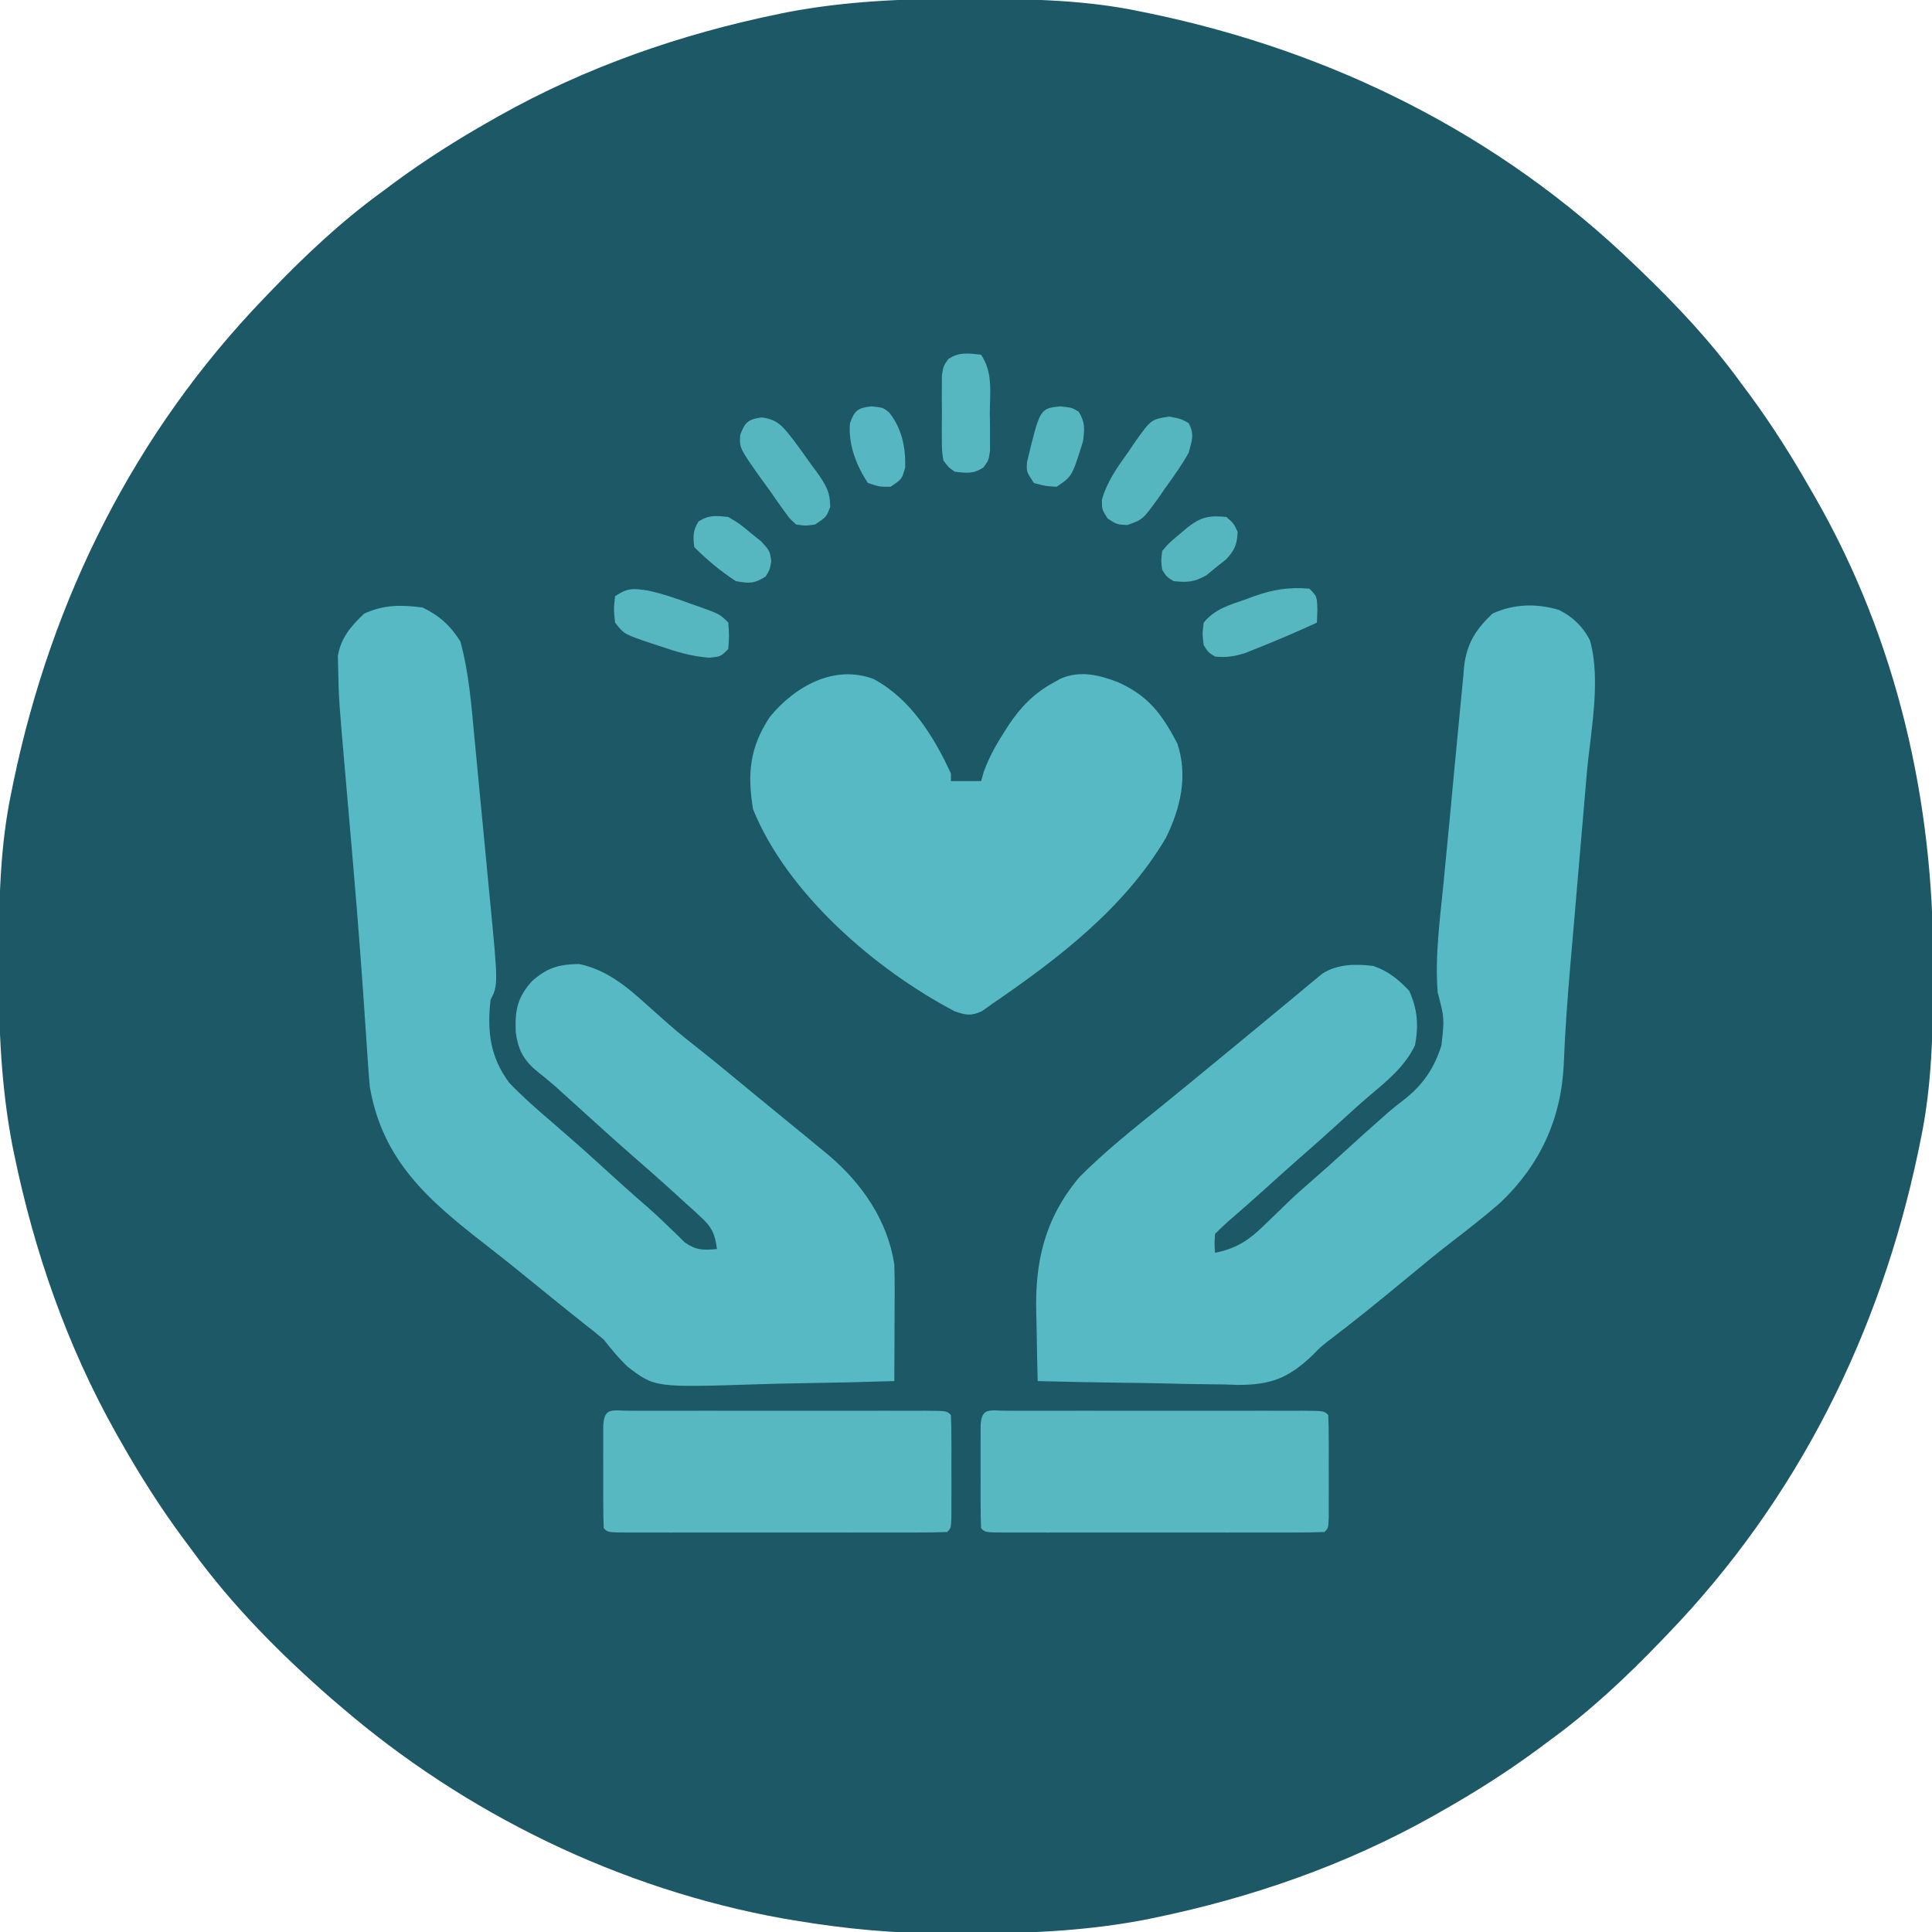
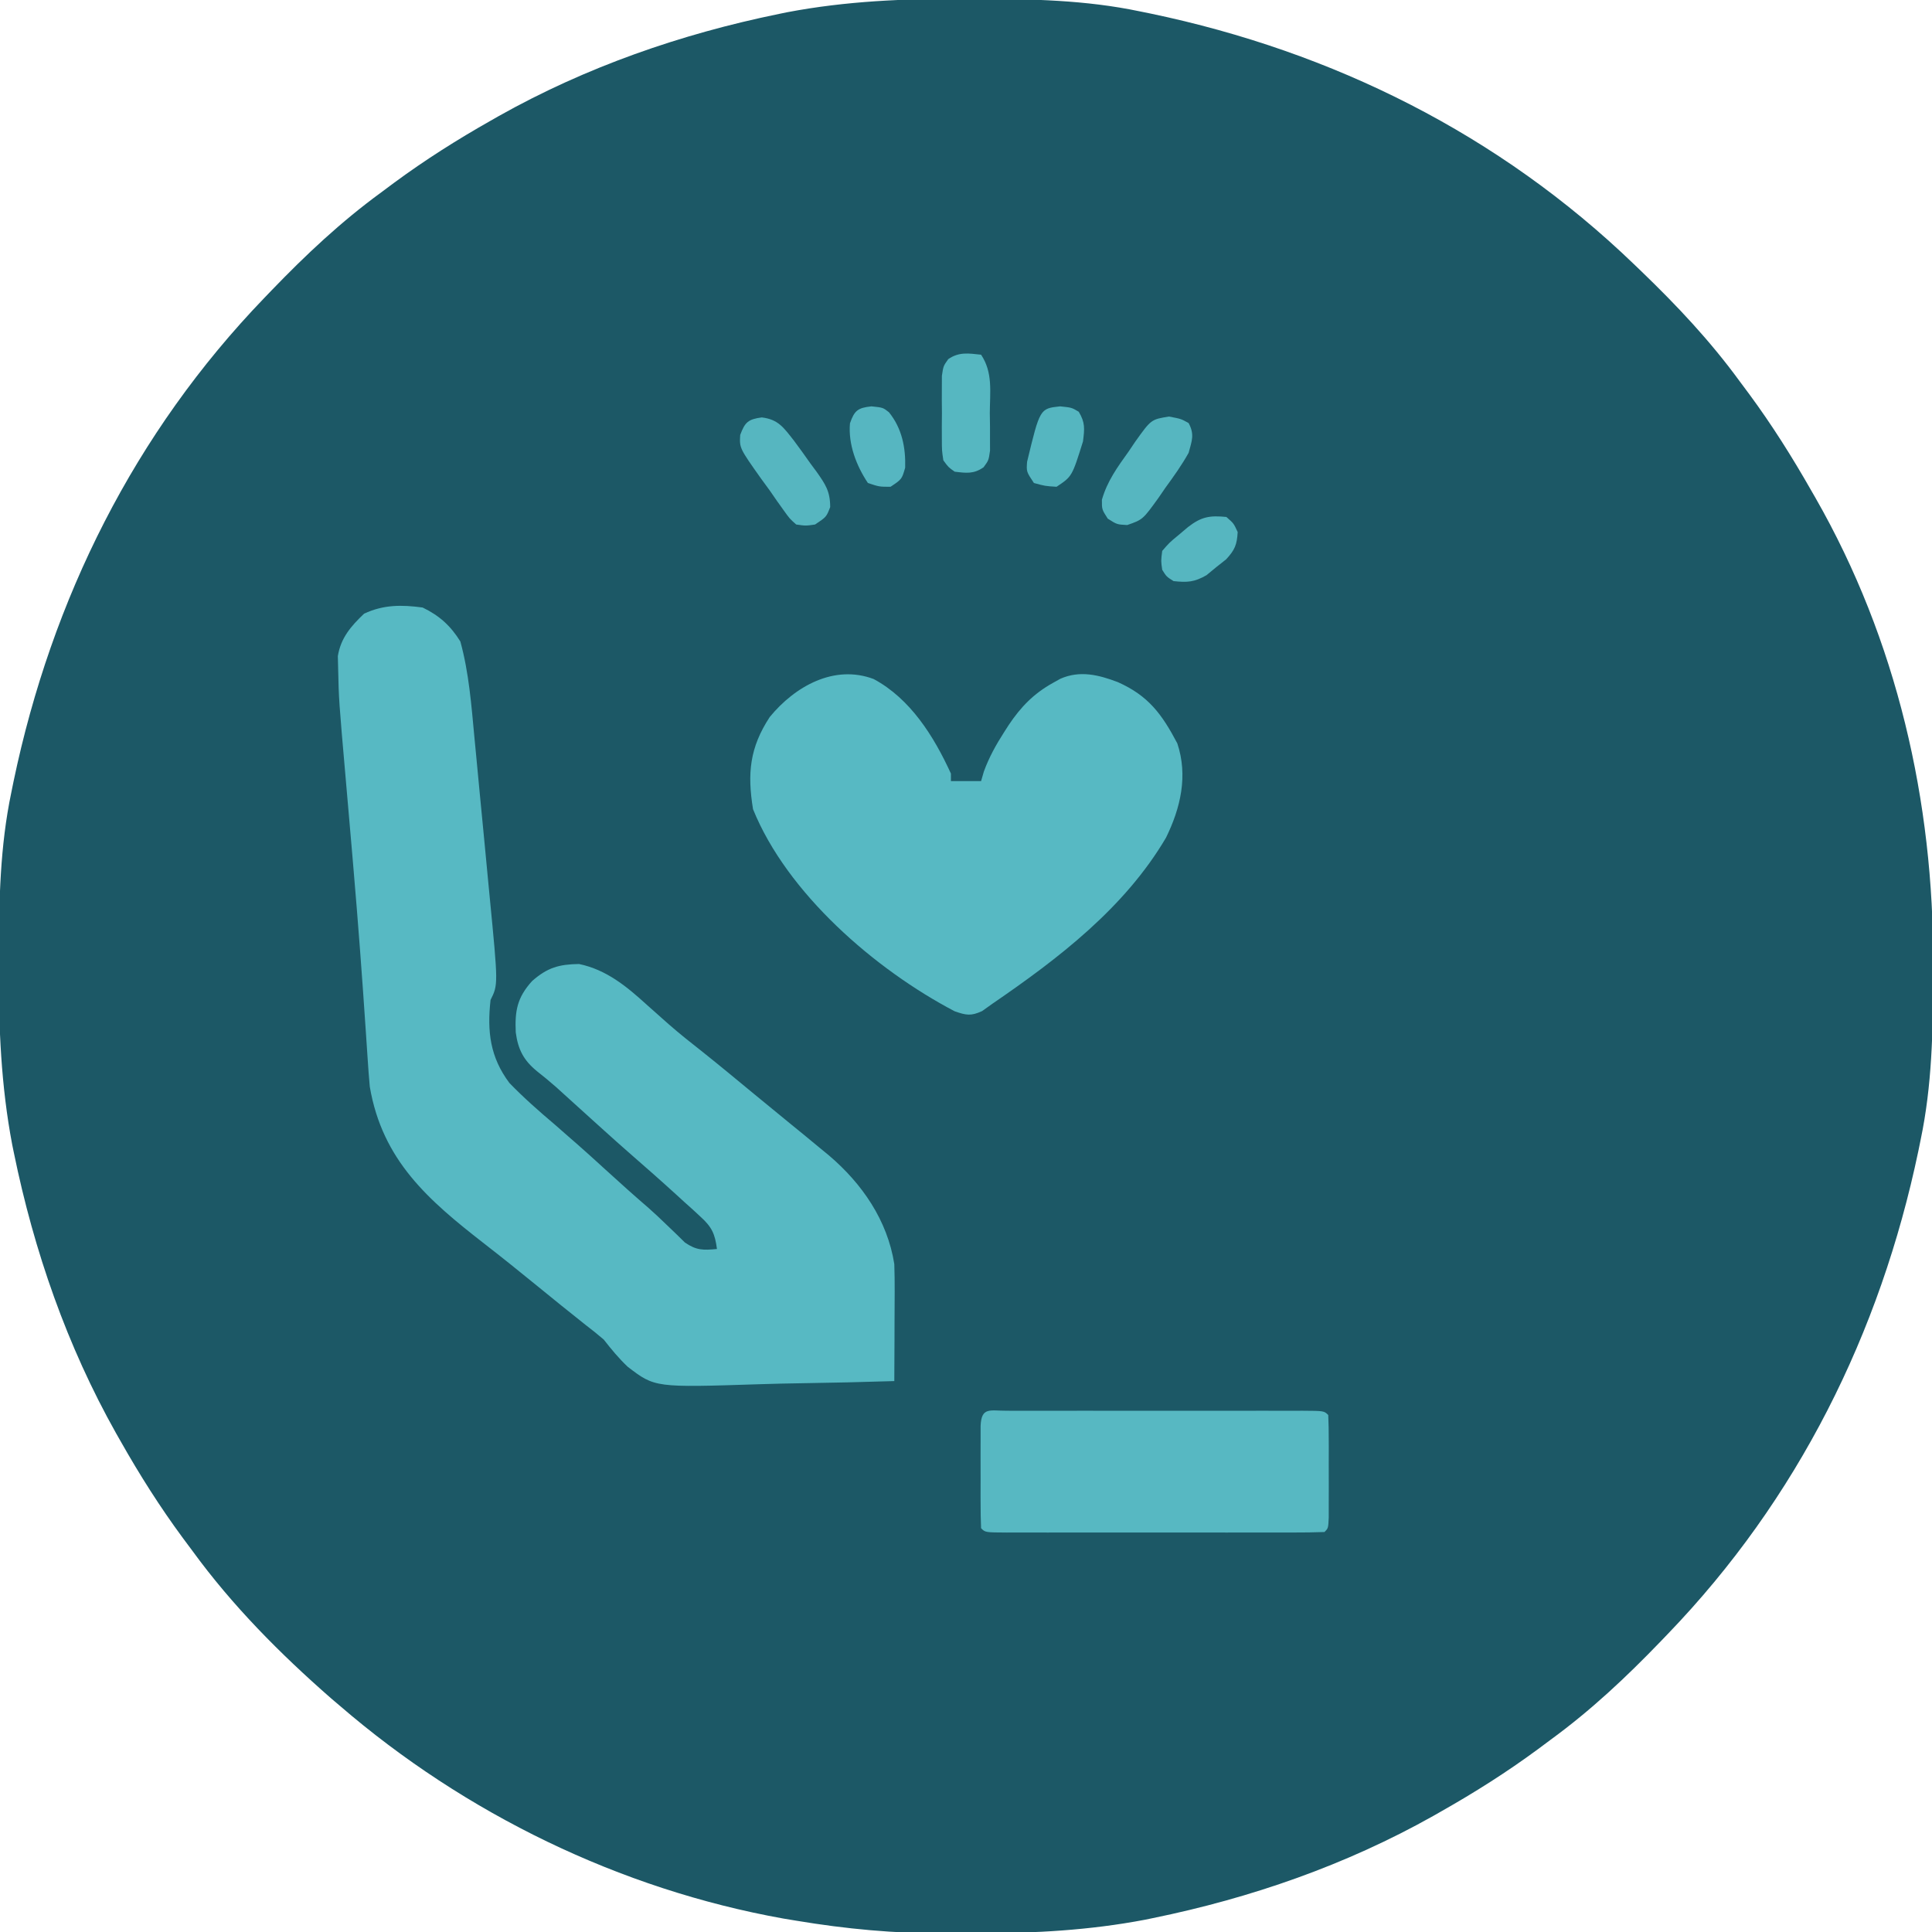
<svg xmlns="http://www.w3.org/2000/svg" width="200px" height="200px" viewBox="0 0 200 200" version="1.1">
  <g id="surface1">
    <path style=" stroke:none;fill-rule:nonzero;fill:rgb(10.98%,34.51%,40%);fill-opacity:1;" d="M 99.852 -0.121 C 100.25 -0.121 100.648 -0.121 101.059 -0.121 C 106.766 -0.102 112.363 -0.004 117.969 1.172 C 118.348 1.25 118.73 1.328 119.121 1.406 C 138.023 5.359 155.203 13.922 169.141 27.344 C 169.527 27.715 169.527 27.715 169.922 28.094 C 173.629 31.664 177.043 35.297 180.078 39.453 C 180.414 39.902 180.75 40.352 181.082 40.801 C 183.441 44 185.535 47.328 187.5 50.781 C 187.641 51.027 187.785 51.273 187.93 51.527 C 196.371 66.273 200.188 82.98 200.121 99.852 C 200.121 100.25 200.121 100.648 200.121 101.059 C 200.102 106.766 200.004 112.363 198.828 117.969 C 198.711 118.539 198.711 118.539 198.594 119.121 C 194.641 138.023 186.078 155.203 172.656 169.141 C 172.41 169.398 172.164 169.656 171.906 169.922 C 168.336 173.629 164.703 177.043 160.547 180.078 C 160.098 180.414 159.648 180.75 159.199 181.082 C 156 183.441 152.676 185.543 149.219 187.5 C 148.941 187.656 148.668 187.812 148.383 187.977 C 139.344 193.062 129.512 196.48 119.359 198.559 C 119.078 198.617 118.797 198.676 118.508 198.734 C 112.777 199.824 107.102 200.137 101.277 200.125 C 100.129 200.121 98.98 200.133 97.836 200.141 C 92.609 200.16 87.574 199.688 82.422 198.828 C 81.754 198.719 81.754 198.719 81.074 198.605 C 64.176 195.57 48.141 187.762 35.156 176.562 C 34.863 176.316 34.574 176.066 34.273 175.812 C 29 171.199 24.051 166.219 19.922 160.547 C 19.586 160.098 19.254 159.648 18.918 159.199 C 16.559 156 14.457 152.68 12.5 149.219 C 12.344 148.941 12.188 148.668 12.023 148.383 C 6.938 139.344 3.52 129.512 1.441 119.359 C 1.383 119.078 1.324 118.797 1.266 118.508 C 0.105 112.398 -0.145 106.352 -0.121 100.148 C -0.121 99.75 -0.121 99.352 -0.121 98.941 C -0.102 93.234 -0.004 87.637 1.172 82.031 C 1.25 81.652 1.328 81.27 1.406 80.879 C 5.359 61.977 13.922 44.797 27.344 30.859 C 27.59 30.602 27.836 30.344 28.094 30.078 C 31.664 26.371 35.297 22.957 39.453 19.922 C 39.902 19.586 40.352 19.25 40.801 18.918 C 44 16.559 47.324 14.457 50.781 12.5 C 51.059 12.344 51.332 12.188 51.617 12.023 C 60.656 6.938 70.488 3.52 80.641 1.441 C 80.922 1.383 81.203 1.324 81.492 1.266 C 87.602 0.105 93.648 -0.145 99.852 -0.121 Z M 99.852 -0.121 " />
-     <path style=" stroke:none;fill-rule:nonzero;fill:rgb(34.118%,72.549%,76.471%);fill-opacity:1;" d="M 161.402 63.148 C 162.816 63.855 163.891 64.887 164.594 66.305 C 165.773 70.469 164.633 75.852 164.258 80.121 C 164.199 80.832 164.137 81.543 164.078 82.254 C 163.922 84.113 163.762 85.973 163.598 87.832 C 163.344 90.801 163.09 93.77 162.836 96.738 C 162.75 97.762 162.66 98.785 162.57 99.809 C 162.273 103.25 162.016 106.684 161.883 110.133 C 161.625 115.816 159.438 120.566 155.336 124.48 C 153.723 125.895 152.039 127.203 150.344 128.508 C 148.699 129.777 147.105 131.098 145.508 132.422 C 142.859 134.613 140.195 136.781 137.453 138.852 C 136.672 139.473 136.672 139.473 135.852 140.316 C 133.344 142.68 131.555 143.367 128.125 143.367 C 127.594 143.348 127.062 143.332 126.535 143.312 C 125.98 143.305 125.426 143.301 124.871 143.297 C 123.426 143.285 121.98 143.25 120.539 143.211 C 119.059 143.176 117.578 143.156 116.098 143.141 C 113.207 143.102 110.312 143.043 107.422 142.969 C 107.375 141.219 107.336 139.469 107.316 137.719 C 107.305 137.125 107.293 136.531 107.273 135.938 C 107.125 130.566 108.176 126.113 111.719 121.875 C 114.387 119.184 117.363 116.828 120.312 114.453 C 120.98 113.91 121.648 113.363 122.312 112.816 C 122.668 112.527 123.023 112.238 123.387 111.941 C 124.582 110.961 125.77 109.98 126.961 109 C 127.812 108.297 128.664 107.598 129.512 106.898 C 130.684 105.938 131.848 104.973 133.012 104.004 C 133.57 103.539 134.133 103.074 134.691 102.613 C 134.953 102.395 135.211 102.176 135.477 101.953 C 135.719 101.754 135.965 101.555 136.215 101.348 C 136.426 101.172 136.637 100.996 136.855 100.812 C 138.418 99.789 140.375 99.758 142.188 100 C 143.738 100.547 144.746 101.379 145.875 102.562 C 146.746 104.484 146.867 106.129 146.484 108.203 C 145.473 110.328 143.68 111.828 141.902 113.316 C 140.867 114.188 139.867 115.102 138.867 116.016 C 137.387 117.363 135.898 118.695 134.387 120.008 C 133.129 121.109 131.891 122.234 130.652 123.355 C 129.508 124.383 128.348 125.395 127.184 126.402 C 126.703 126.828 126.238 127.277 125.781 127.734 C 125.715 128.742 125.715 128.742 125.781 129.688 C 128.223 129.199 129.48 128.227 131.227 126.488 C 131.707 126.023 132.191 125.562 132.672 125.098 C 132.898 124.875 133.129 124.656 133.363 124.426 C 134.094 123.723 134.852 123.051 135.621 122.387 C 136.852 121.324 138.055 120.238 139.258 119.141 C 140.52 117.992 141.781 116.848 143.066 115.723 C 143.312 115.504 143.559 115.289 143.812 115.066 C 144.285 114.664 144.766 114.273 145.262 113.902 C 147.258 112.363 148.469 110.625 149.219 108.203 C 149.531 105.398 149.531 105.398 148.828 102.734 C 148.523 98.906 149.09 94.988 149.457 91.18 C 149.504 90.664 149.504 90.664 149.555 90.141 C 149.727 88.336 149.902 86.531 150.078 84.723 C 150.258 82.863 150.43 81.004 150.602 79.145 C 150.734 77.707 150.875 76.27 151.016 74.832 C 151.082 74.145 151.148 73.461 151.211 72.773 C 151.297 71.812 151.391 70.855 151.488 69.898 C 151.512 69.617 151.535 69.34 151.559 69.047 C 151.82 66.645 152.762 65.168 154.492 63.523 C 156.695 62.504 159.07 62.445 161.402 63.148 Z M 161.402 63.148 " />
    <path style=" stroke:none;fill-rule:nonzero;fill:rgb(34.118%,72.549%,76.471%);fill-opacity:1;" d="M 43.75 62.891 C 45.484 63.727 46.641 64.773 47.656 66.406 C 48.551 69.664 48.797 73 49.113 76.352 C 49.172 76.977 49.23 77.602 49.293 78.223 C 49.418 79.527 49.543 80.832 49.664 82.133 C 49.82 83.793 49.98 85.453 50.145 87.113 C 50.27 88.398 50.391 89.688 50.512 90.977 C 50.57 91.586 50.629 92.199 50.688 92.809 C 51.574 101.93 51.574 101.93 50.781 103.516 C 50.418 106.793 50.734 109.438 52.734 112.109 C 54.219 113.645 55.793 115.027 57.422 116.406 C 57.953 116.871 58.48 117.332 59.008 117.797 C 59.371 118.113 59.371 118.113 59.742 118.434 C 60.738 119.309 61.715 120.199 62.695 121.094 C 64.172 122.441 65.656 123.773 67.172 125.078 C 67.777 125.613 68.367 126.168 68.945 126.73 C 69.453 127.215 69.453 127.215 69.969 127.711 C 70.277 128.012 70.586 128.312 70.902 128.625 C 72.094 129.445 72.801 129.43 74.219 129.297 C 74.02 127.742 73.691 127.02 72.531 125.969 C 72.133 125.598 72.133 125.598 71.727 125.223 C 71.445 124.973 71.164 124.723 70.875 124.461 C 70.605 124.215 70.332 123.969 70.055 123.711 C 68.441 122.238 66.801 120.797 65.152 119.359 C 64.277 118.594 63.41 117.82 62.547 117.039 C 62.223 116.746 61.895 116.453 61.559 116.148 C 60.871 115.527 60.184 114.906 59.5 114.285 C 58.992 113.824 58.992 113.824 58.473 113.355 C 58.168 113.078 57.863 112.801 57.547 112.516 C 56.914 111.957 56.262 111.422 55.594 110.898 C 54.211 109.766 53.629 108.656 53.391 106.875 C 53.289 104.648 53.531 103.273 55.078 101.562 C 56.676 100.152 57.887 99.824 59.945 99.793 C 62.77 100.383 64.859 102.105 66.945 104.004 C 67.461 104.461 67.977 104.922 68.492 105.379 C 68.742 105.598 68.988 105.816 69.242 106.043 C 70.375 107.039 71.555 107.965 72.738 108.898 C 74.512 110.309 76.254 111.758 78 113.199 C 79.852 114.727 79.852 114.727 81.715 116.246 C 82.738 117.074 83.754 117.91 84.766 118.75 C 85.109 119.031 85.457 119.316 85.812 119.609 C 89.242 122.527 91.867 126.328 92.578 130.859 C 92.609 131.805 92.621 132.754 92.617 133.699 C 92.617 134.098 92.617 134.098 92.613 134.504 C 92.613 135.348 92.609 136.191 92.602 137.035 C 92.602 137.609 92.598 138.184 92.598 138.758 C 92.594 140.164 92.586 141.566 92.578 142.969 C 89.406 143.07 86.234 143.145 83.062 143.191 C 81.59 143.215 80.117 143.242 78.641 143.293 C 67.797 143.645 67.797 143.645 64.98 141.488 C 64.059 140.617 63.277 139.668 62.5 138.672 C 61.887 138.148 61.262 137.641 60.621 137.156 C 58.922 135.812 57.242 134.449 55.566 133.082 C 53.777 131.621 51.977 130.176 50.156 128.762 C 44.34 124.242 39.586 120.133 38.281 112.5 C 38.191 111.516 38.117 110.531 38.055 109.543 C 38.012 108.926 37.973 108.305 37.93 107.684 C 37.906 107.352 37.887 107.02 37.863 106.68 C 37.492 101.113 37.074 95.555 36.598 90 C 36.555 89.473 36.508 88.949 36.465 88.426 C 36.242 85.84 36.02 83.258 35.793 80.676 C 35.074 72.445 35.074 72.445 35.004 69.184 C 34.992 68.766 34.98 68.348 34.973 67.918 C 35.281 66.031 36.336 64.816 37.695 63.523 C 39.711 62.59 41.562 62.594 43.75 62.891 Z M 43.75 62.891 " />
    <path style=" stroke:none;fill-rule:nonzero;fill:rgb(34.118%,72.549%,76.471%);fill-opacity:1;" d="M 90.441 70.293 C 94.246 72.336 96.672 76.219 98.438 80.078 C 98.438 80.336 98.438 80.594 98.438 80.859 C 99.469 80.859 100.5 80.859 101.562 80.859 C 101.656 80.527 101.754 80.199 101.852 79.859 C 102.395 78.379 103.109 77.098 103.953 75.781 C 104.188 75.422 104.188 75.422 104.422 75.051 C 105.672 73.184 107.004 71.805 108.984 70.703 C 109.371 70.488 109.371 70.488 109.766 70.266 C 111.789 69.375 113.727 69.859 115.699 70.605 C 118.879 72.016 120.273 73.918 121.875 76.953 C 122.992 80.301 122.219 83.633 120.703 86.719 C 116.426 93.984 109.57 99.223 102.734 103.906 C 102.383 104.156 102.031 104.406 101.672 104.664 C 100.52 105.199 100.02 105.102 98.828 104.688 C 90.57 100.359 81.465 92.461 77.953 83.766 C 77.352 80.07 77.602 77.395 79.688 74.219 C 82.293 71.047 86.352 68.754 90.441 70.293 Z M 90.441 70.293 " />
    <path style=" stroke:none;fill-rule:nonzero;fill:rgb(34.118%,72.157%,76.078%);fill-opacity:1;" d="M 104.227 146.039 C 104.555 146.043 104.883 146.043 105.219 146.043 C 105.73 146.043 105.73 146.043 106.258 146.043 C 107.395 146.039 108.531 146.039 109.668 146.043 C 110.453 146.043 111.242 146.043 112.027 146.039 C 113.68 146.039 115.332 146.039 116.98 146.043 C 119.102 146.047 121.223 146.043 123.348 146.043 C 124.973 146.039 126.598 146.039 128.223 146.043 C 129.004 146.043 129.785 146.043 130.57 146.039 C 131.66 146.039 132.754 146.043 133.844 146.043 C 134.336 146.043 134.336 146.043 134.836 146.039 C 137.066 146.051 137.066 146.051 137.5 146.484 C 137.539 147.348 137.551 148.211 137.551 149.07 C 137.551 149.332 137.551 149.59 137.555 149.855 C 137.555 150.402 137.551 150.953 137.551 151.5 C 137.551 152.34 137.551 153.18 137.555 154.023 C 137.555 154.555 137.551 155.086 137.551 155.613 C 137.551 156.102 137.551 156.59 137.551 157.09 C 137.5 158.203 137.5 158.203 137.109 158.594 C 136.02 158.633 134.938 158.648 133.844 158.645 C 133.5 158.645 133.16 158.645 132.805 158.645 C 131.668 158.648 130.531 158.648 129.395 158.645 C 128.609 158.645 127.82 158.645 127.035 158.648 C 125.383 158.648 123.73 158.648 122.082 158.645 C 119.961 158.641 117.84 158.645 115.715 158.645 C 114.09 158.648 112.465 158.648 110.84 158.645 C 110.059 158.645 109.277 158.645 108.492 158.648 C 107.402 158.648 106.309 158.645 105.219 158.645 C 104.891 158.645 104.566 158.645 104.227 158.648 C 101.996 158.637 101.996 158.637 101.562 158.203 C 101.523 157.34 101.512 156.477 101.512 155.613 C 101.512 155.355 101.512 155.098 101.508 154.832 C 101.508 154.285 101.512 153.734 101.512 153.188 C 101.512 152.348 101.512 151.508 101.508 150.664 C 101.508 150.133 101.512 149.602 101.512 149.07 C 101.512 148.586 101.512 148.098 101.512 147.598 C 101.602 145.625 102.469 146.047 104.227 146.039 Z M 104.227 146.039 " />
-     <path style=" stroke:none;fill-rule:nonzero;fill:rgb(34.118%,72.157%,76.078%);fill-opacity:1;" d="M 65.164 146.039 C 65.492 146.043 65.82 146.043 66.156 146.043 C 66.668 146.043 66.668 146.043 67.195 146.043 C 68.332 146.039 69.469 146.039 70.605 146.043 C 71.391 146.043 72.18 146.043 72.965 146.039 C 74.617 146.039 76.27 146.039 77.918 146.043 C 80.039 146.047 82.16 146.043 84.285 146.043 C 85.91 146.039 87.535 146.039 89.16 146.043 C 89.941 146.043 90.723 146.043 91.508 146.039 C 92.598 146.039 93.691 146.043 94.781 146.043 C 95.273 146.043 95.273 146.043 95.773 146.039 C 98.004 146.051 98.004 146.051 98.438 146.484 C 98.477 147.348 98.488 148.211 98.488 149.07 C 98.488 149.332 98.488 149.59 98.492 149.855 C 98.492 150.402 98.488 150.953 98.488 151.5 C 98.488 152.34 98.488 153.18 98.492 154.023 C 98.492 154.555 98.488 155.086 98.488 155.613 C 98.488 156.102 98.488 156.59 98.488 157.09 C 98.438 158.203 98.438 158.203 98.047 158.594 C 96.957 158.633 95.875 158.648 94.781 158.645 C 94.438 158.645 94.098 158.645 93.742 158.645 C 92.605 158.648 91.469 158.648 90.332 158.645 C 89.547 158.645 88.758 158.645 87.973 158.648 C 86.32 158.648 84.668 158.648 83.02 158.645 C 80.898 158.641 78.777 158.645 76.652 158.645 C 75.027 158.648 73.402 158.648 71.777 158.645 C 70.996 158.645 70.215 158.645 69.43 158.648 C 68.34 158.648 67.246 158.645 66.156 158.645 C 65.828 158.645 65.504 158.645 65.164 158.648 C 62.934 158.637 62.934 158.637 62.5 158.203 C 62.461 157.34 62.449 156.477 62.449 155.613 C 62.449 155.355 62.449 155.098 62.445 154.832 C 62.445 154.285 62.449 153.734 62.449 153.188 C 62.449 152.348 62.449 151.508 62.445 150.664 C 62.445 150.133 62.449 149.602 62.449 149.07 C 62.449 148.586 62.449 148.098 62.449 147.598 C 62.539 145.625 63.406 146.047 65.164 146.039 Z M 65.164 146.039 " />
    <path style=" stroke:none;fill-rule:nonzero;fill:rgb(33.725%,71.373%,75.294%);fill-opacity:1;" d="M 121.016 43.121 C 122.266 43.359 122.266 43.359 123.047 43.797 C 123.668 44.965 123.395 45.602 123.047 46.875 C 122.332 48.156 121.492 49.328 120.629 50.512 C 120.41 50.836 120.188 51.156 119.961 51.488 C 118.305 53.789 118.305 53.789 116.691 54.352 C 115.625 54.297 115.625 54.297 114.672 53.688 C 114.062 52.734 114.062 52.734 114.07 51.73 C 114.625 49.793 115.68 48.355 116.844 46.727 C 117.172 46.242 117.172 46.242 117.504 45.746 C 119.164 43.418 119.164 43.418 121.016 43.121 Z M 121.016 43.121 " />
    <path style=" stroke:none;fill-rule:nonzero;fill:rgb(33.725%,71.373%,75.294%);fill-opacity:1;" d="M 78.859 43.211 C 80.578 43.418 81.125 44.27 82.176 45.598 C 82.77 46.387 83.34 47.191 83.91 48 C 84.113 48.27 84.312 48.539 84.52 48.82 C 85.449 50.141 85.938 50.848 85.941 52.492 C 85.547 53.516 85.547 53.516 84.375 54.297 C 83.406 54.438 83.406 54.438 82.422 54.297 C 81.742 53.691 81.742 53.691 81.129 52.832 C 80.898 52.516 80.672 52.195 80.438 51.867 C 80.191 51.508 79.941 51.152 79.688 50.781 C 79.395 50.383 79.105 49.984 78.805 49.574 C 76.547 46.387 76.547 46.387 76.625 45.027 C 77.113 43.707 77.453 43.395 78.859 43.211 Z M 78.859 43.211 " />
    <path style=" stroke:none;fill-rule:nonzero;fill:rgb(33.725%,71.765%,75.686%);fill-opacity:1;" d="M 101.562 36.719 C 102.805 38.582 102.473 40.582 102.465 42.773 C 102.473 43.223 102.477 43.676 102.484 44.141 C 102.484 44.57 102.484 45.004 102.484 45.445 C 102.488 45.844 102.488 46.238 102.488 46.645 C 102.344 47.656 102.344 47.656 101.82 48.371 C 100.809 49.082 100.027 48.977 98.828 48.828 C 98.18 48.371 98.18 48.371 97.656 47.656 C 97.504 46.645 97.504 46.645 97.5 45.445 C 97.5 45.016 97.496 44.582 97.496 44.141 C 97.5 43.688 97.504 43.238 97.508 42.773 C 97.504 42.324 97.5 41.871 97.496 41.406 C 97.496 40.977 97.5 40.543 97.5 40.102 C 97.5 39.703 97.504 39.309 97.504 38.902 C 97.656 37.891 97.656 37.891 98.164 37.176 C 99.273 36.41 100.266 36.578 101.562 36.719 Z M 101.562 36.719 " />
-     <path style=" stroke:none;fill-rule:nonzero;fill:rgb(33.725%,71.765%,75.686%);fill-opacity:1;" d="M 67.098 61.141 C 68.59 61.461 70.004 61.953 71.438 62.477 C 71.73 62.578 72.027 62.684 72.332 62.789 C 74.504 63.566 74.504 63.566 75.391 64.453 C 75.488 65.82 75.488 65.82 75.391 67.188 C 74.609 67.969 74.609 67.969 73.418 68.086 C 71.566 67.945 70.008 67.477 68.262 66.871 C 67.949 66.77 67.637 66.668 67.312 66.562 C 64.609 65.645 64.609 65.645 63.672 64.453 C 63.527 63.062 63.527 63.062 63.672 61.719 C 65.008 60.828 65.555 60.902 67.098 61.141 Z M 67.098 61.141 " />
-     <path style=" stroke:none;fill-rule:nonzero;fill:rgb(33.725%,71.765%,75.686%);fill-opacity:1;" d="M 135.547 60.938 C 136.328 61.719 136.328 61.719 136.375 63.133 C 136.359 63.57 136.344 64.004 136.328 64.453 C 134.301 65.391 132.25 66.262 130.176 67.09 C 129.758 67.258 129.344 67.426 128.914 67.598 C 127.773 67.957 126.961 68.082 125.781 67.969 C 125.074 67.531 125.074 67.531 124.609 66.797 C 124.461 65.625 124.461 65.625 124.609 64.453 C 125.777 63.02 127.285 62.625 128.98 62.035 C 129.266 61.93 129.551 61.824 129.844 61.715 C 131.82 61.016 133.449 60.762 135.547 60.938 Z M 135.547 60.938 " />
    <path style=" stroke:none;fill-rule:nonzero;fill:rgb(33.333%,71.373%,75.294%);fill-opacity:1;" d="M 109.742 42.066 C 110.938 42.188 110.938 42.188 111.672 42.625 C 112.348 43.754 112.277 44.391 112.109 45.703 C 110.977 49.324 110.977 49.324 109.375 50.391 C 108.18 50.316 108.18 50.316 107.031 50 C 106.25 48.828 106.25 48.828 106.324 47.805 C 107.652 42.289 107.652 42.289 109.742 42.066 Z M 109.742 42.066 " />
    <path style=" stroke:none;fill-rule:nonzero;fill:rgb(33.725%,71.373%,75.686%);fill-opacity:1;" d="M 90.211 42.066 C 91.406 42.188 91.406 42.188 92.023 42.676 C 93.367 44.332 93.766 46.328 93.703 48.414 C 93.359 49.609 93.359 49.609 92.188 50.391 C 91.016 50.391 91.016 50.391 89.844 50 C 88.648 48.207 87.797 45.996 87.988 43.824 C 88.445 42.492 88.809 42.215 90.211 42.066 Z M 90.211 42.066 " />
-     <path style=" stroke:none;fill-rule:nonzero;fill:rgb(33.725%,71.765%,75.686%);fill-opacity:1;" d="M 75.391 53.516 C 76.559 54.215 76.559 54.215 77.688 55.152 C 78.062 55.453 78.441 55.758 78.828 56.07 C 79.688 57.031 79.688 57.031 79.84 58.082 C 79.688 58.984 79.688 58.984 79.25 59.691 C 78.086 60.43 77.539 60.41 76.172 60.156 C 74.602 59.141 73.195 57.961 71.875 56.641 C 71.734 55.543 71.727 54.93 72.312 53.98 C 73.398 53.293 74.121 53.383 75.391 53.516 Z M 75.391 53.516 " />
    <path style=" stroke:none;fill-rule:nonzero;fill:rgb(33.725%,71.373%,75.294%);fill-opacity:1;" d="M 126.953 53.516 C 127.711 54.176 127.711 54.176 128.125 55.078 C 128.047 56.395 127.832 56.926 126.926 57.906 C 126.586 58.172 126.25 58.441 125.902 58.715 C 125.57 58.988 125.238 59.262 124.898 59.543 C 123.645 60.262 122.91 60.312 121.484 60.156 C 120.75 59.691 120.75 59.691 120.312 58.984 C 120.18 58.066 120.18 58.066 120.312 57.031 C 121.055 56.172 121.055 56.172 122.023 55.371 C 122.496 54.969 122.496 54.969 122.984 54.559 C 124.355 53.5 125.219 53.34 126.953 53.516 Z M 126.953 53.516 " />
  </g>
</svg>